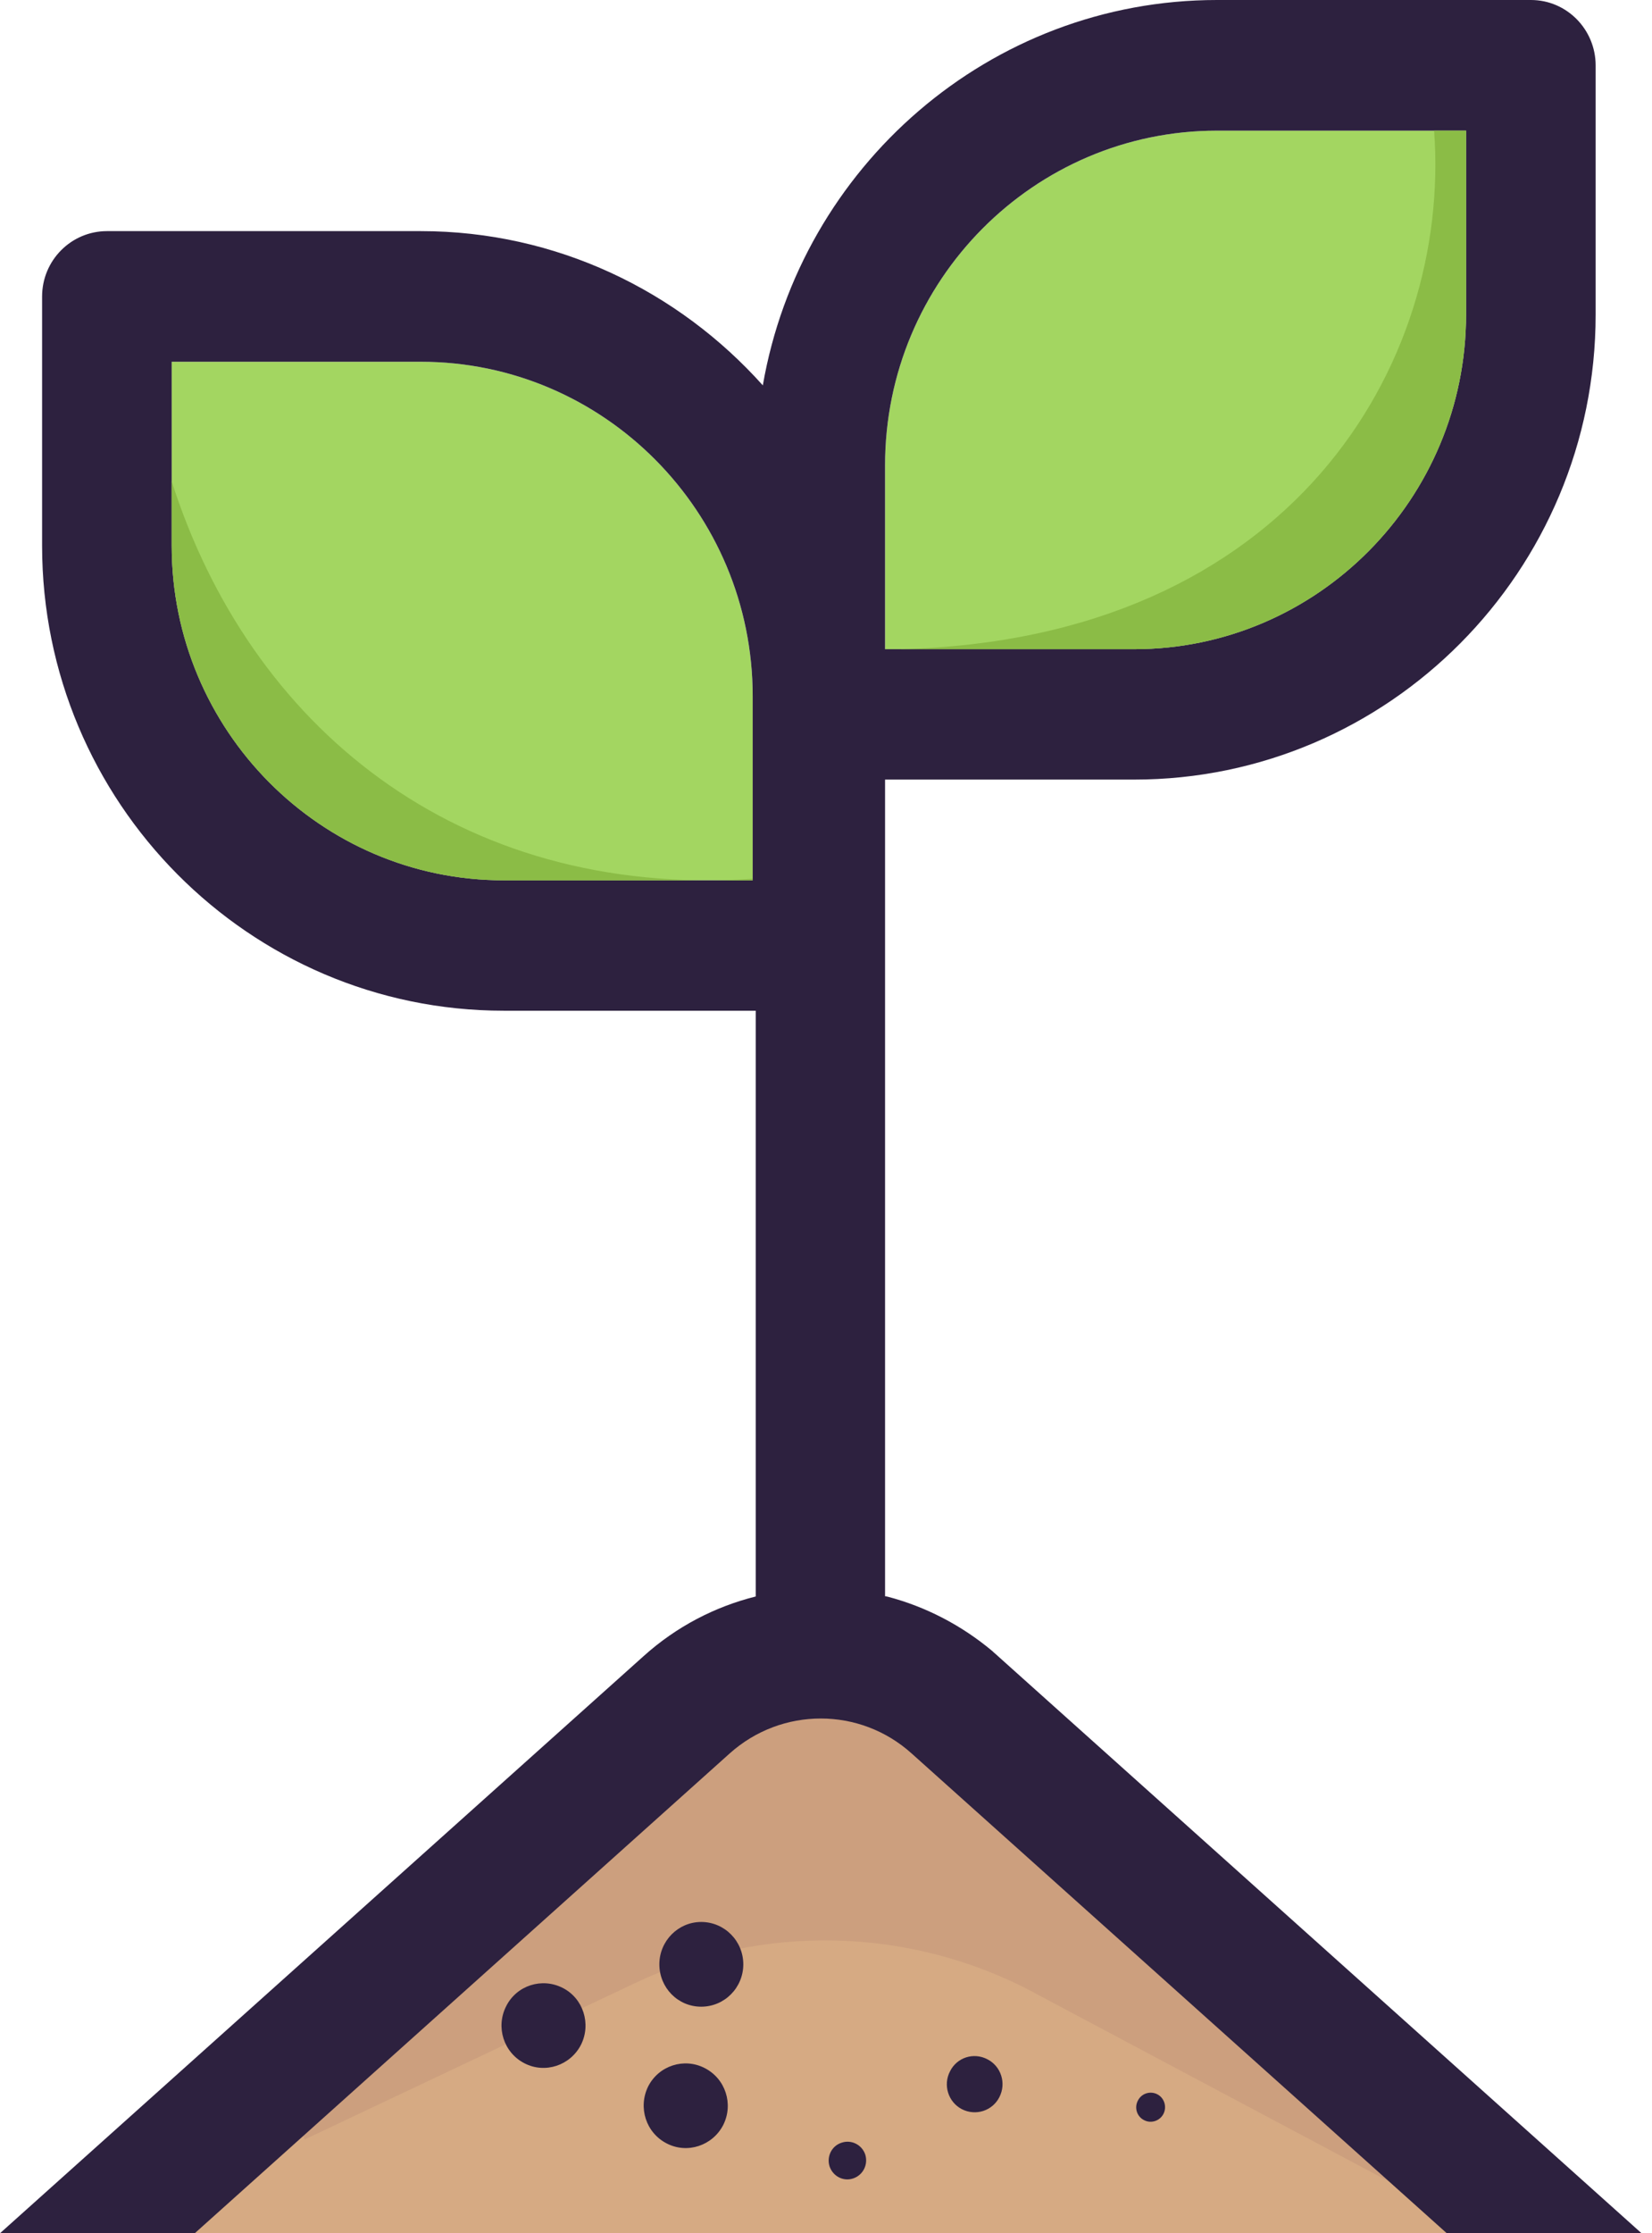
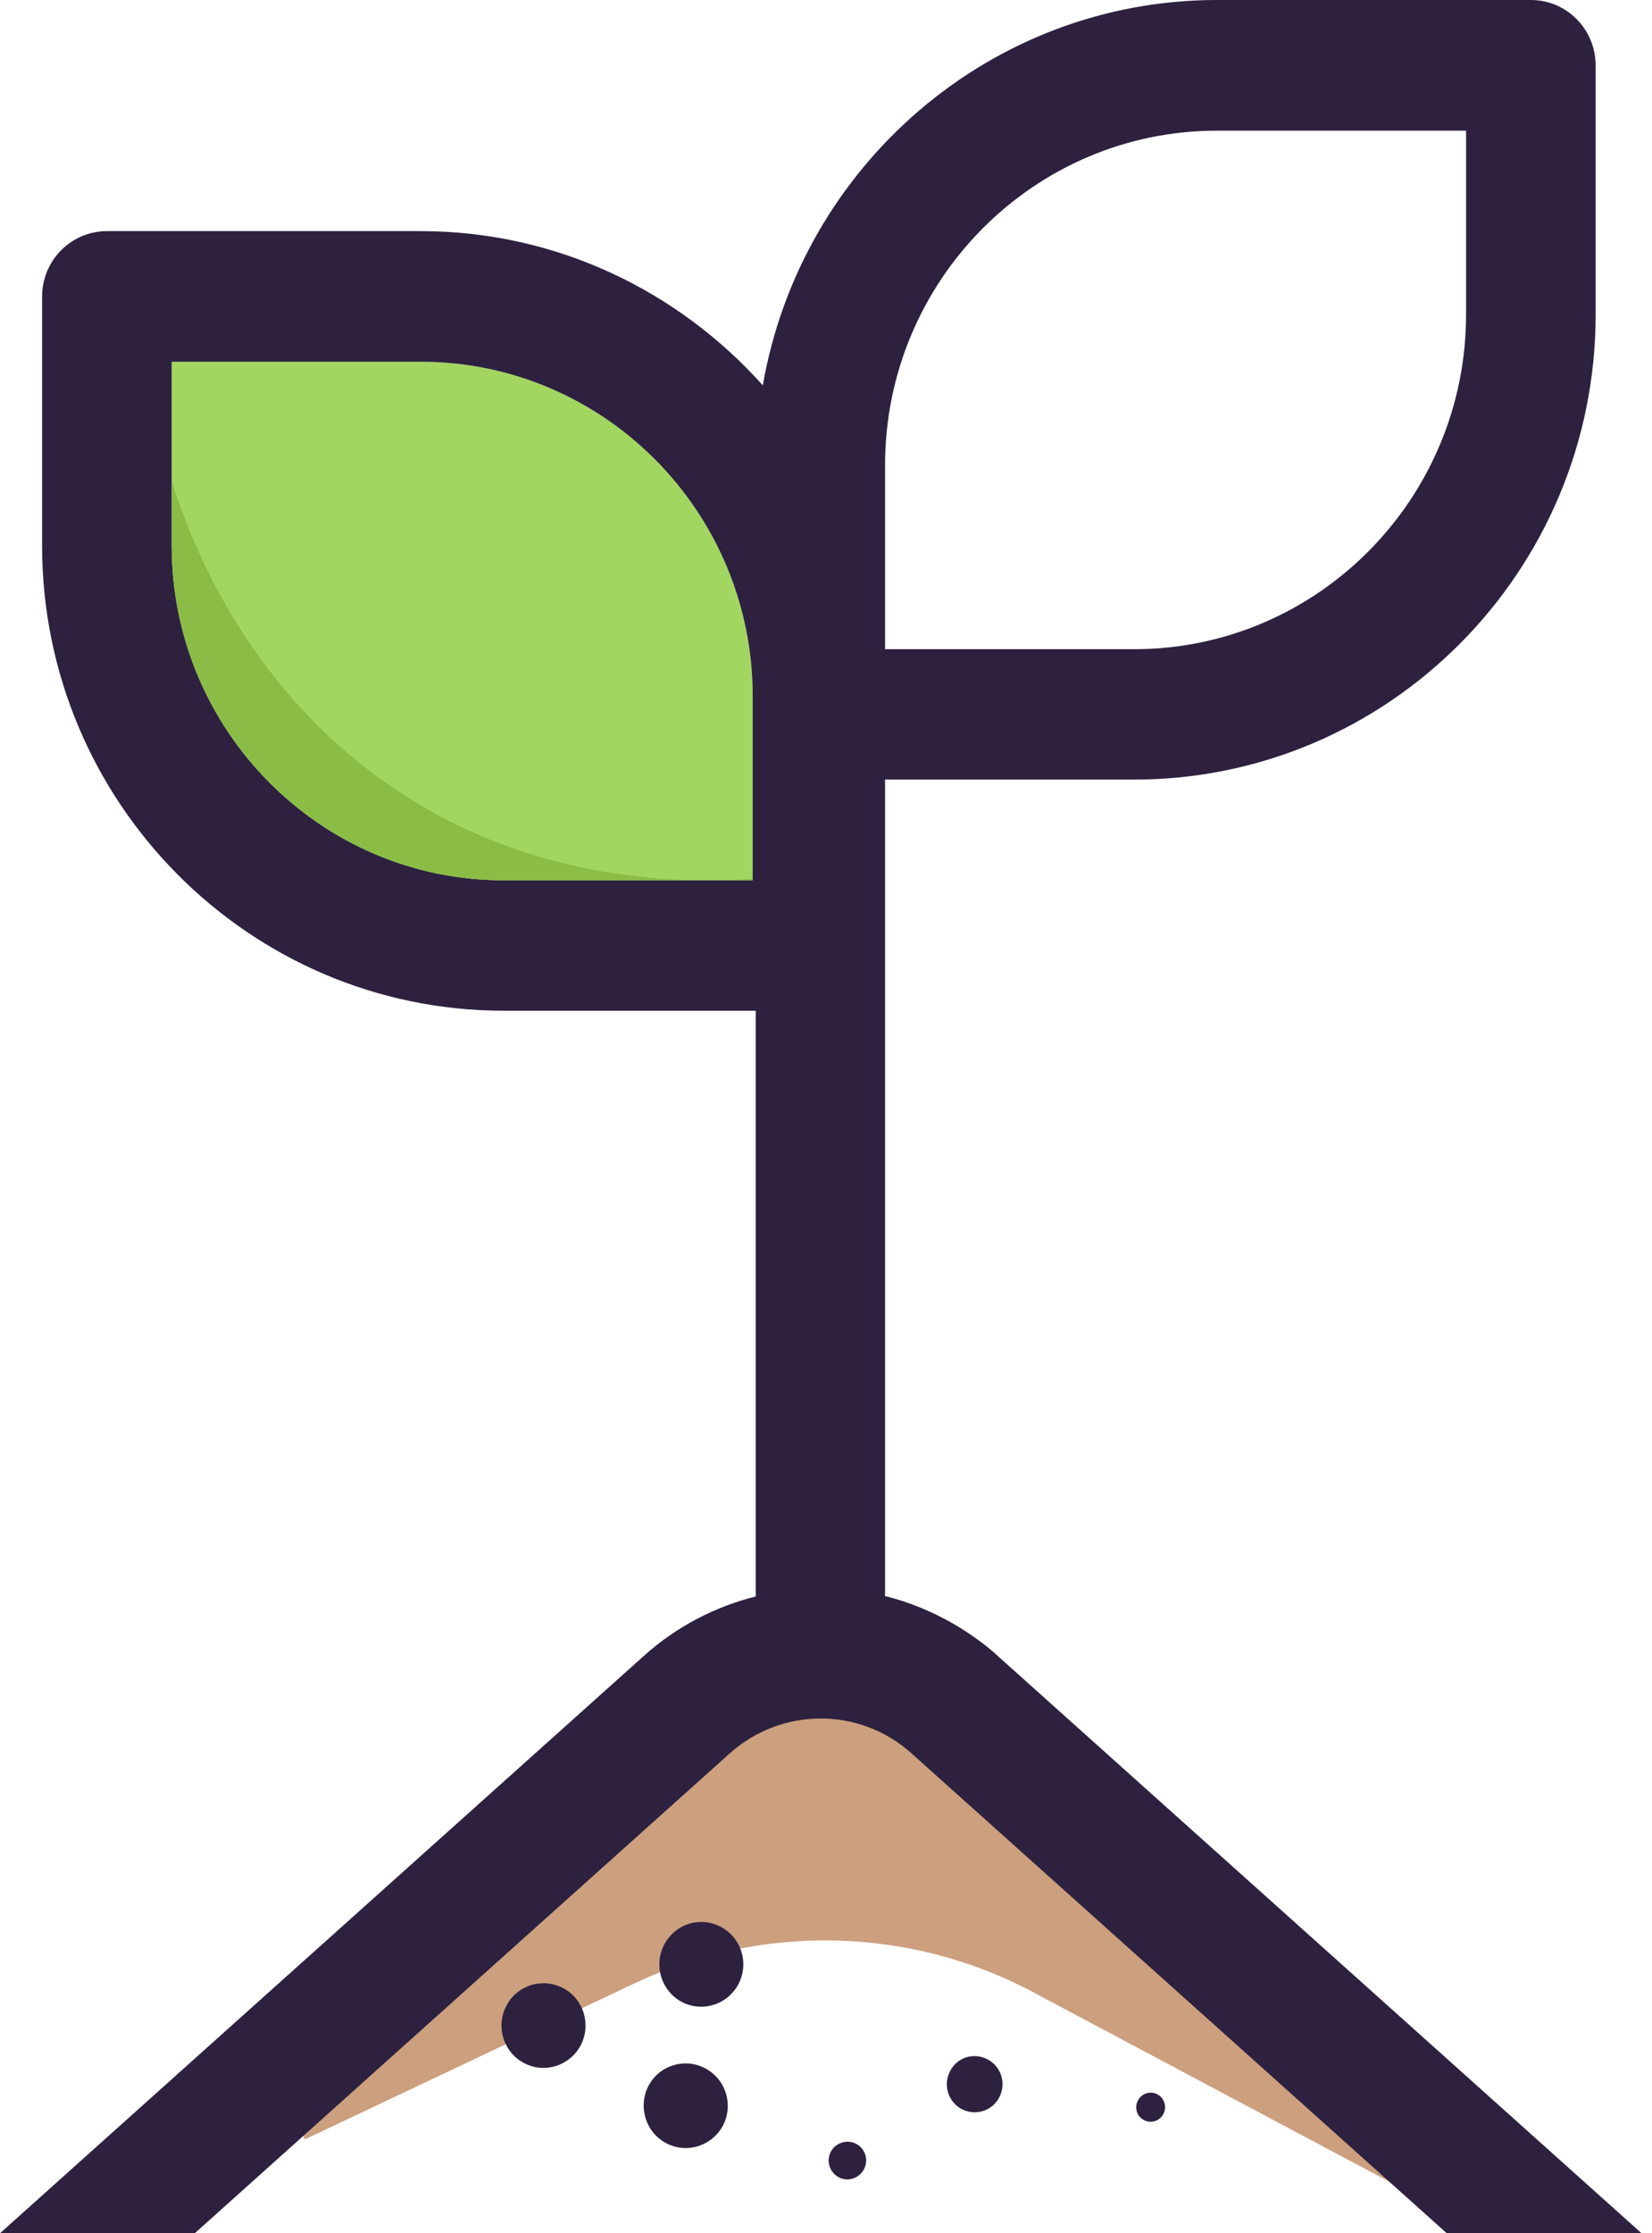
<svg xmlns="http://www.w3.org/2000/svg" width="148" height="200" viewBox="0 0 148 200" fill="none">
  <g clip-path="url(#clip0_2450_57652)">
-     <path d="M17.449 200H135.772L75.315 148.472C75.315 148.472 13.768 192.412 13.2 192.98C12.655 193.525 17.426 200.023 17.426 200.023L17.449 200Z" fill="#D6AA83" />
    <path d="M92.605 178.439L132.205 199.5L117.574 184.46L75.611 148.677L73.339 149.881C66.273 154.925 41.895 172.351 26.423 183.415L24.492 185.664L27.309 191.594L56.89 177.599C68.272 172.214 81.518 172.532 92.627 178.439H92.605Z" fill="#CC9F7E" />
    <path d="M67.431 62.342V78.837H45.121C28.718 78.837 15.381 65.387 15.381 48.87V32.398H37.692C54.095 32.398 67.431 45.825 67.431 62.342Z" fill="#A3D661" />
-     <path d="M131.342 11.701V28.172C131.342 44.689 118.005 58.139 101.602 58.139H79.291V41.668C79.291 25.128 92.627 11.701 109.031 11.701H131.342Z" fill="#A3D661" />
    <path d="M147.064 200H129.615L81.677 157.037C77.042 152.857 70.022 152.857 65.364 157.037L17.449 200H0L57.662 148.313C60.616 145.655 64.069 143.883 67.704 142.974V90.515H45.121C22.333 90.515 3.771 71.839 3.771 48.87V26.559C3.771 23.31 6.384 20.698 9.588 20.698H37.692C49.847 20.698 60.775 26.059 68.34 34.511C71.725 14.949 88.674 0 109.031 0H137.158C140.361 0 142.951 2.635 142.951 5.862V28.172C142.951 51.142 124.412 69.817 101.602 69.817H79.291V142.951C79.291 142.951 79.473 142.974 79.541 142.997C82.903 143.883 86.107 145.519 88.924 147.881L89.015 147.972C89.129 148.063 89.242 148.177 89.356 148.268L89.401 148.313L147.064 200ZM131.342 28.172V11.701H109.031C92.627 11.701 79.291 25.128 79.291 41.668V58.139H101.602C118.005 58.139 131.342 44.689 131.342 28.172ZM67.432 78.837V62.342C67.432 45.825 54.095 32.398 37.692 32.398H15.381V48.87C15.381 65.387 28.718 78.837 45.121 78.837H67.432Z" fill="#2D213F" />
    <path d="M101.943 188.117C102.261 187.481 103.033 187.231 103.669 187.549C104.305 187.868 104.555 188.663 104.237 189.299C103.919 189.935 103.124 190.208 102.488 189.867C101.852 189.549 101.602 188.754 101.943 188.117Z" fill="#2D213F" />
    <path d="M86.175 188.89C84.948 188.254 84.471 186.732 85.107 185.505C85.721 184.255 87.22 183.778 88.447 184.414C89.674 185.028 90.174 186.55 89.538 187.8C88.924 189.027 87.425 189.526 86.175 188.89Z" fill="#2D213F" />
    <path d="M74.316 194.002C74.043 193.116 74.52 192.162 75.406 191.889C76.269 191.594 77.224 192.071 77.519 192.957C77.792 193.866 77.314 194.797 76.428 195.093C75.542 195.388 74.611 194.888 74.316 194.002Z" fill="#2D213F" />
-     <path d="M63.138 185.21C65.001 186.164 65.728 188.436 64.796 190.299C63.842 192.162 61.57 192.912 59.73 191.957C57.867 191.003 57.14 188.731 58.071 186.845C59.025 184.982 61.297 184.255 63.138 185.21Z" fill="#2D213F" />
+     <path d="M63.138 185.21C65.001 186.164 65.728 188.436 64.796 190.299C63.842 192.162 61.57 192.912 59.73 191.957C57.867 191.003 57.14 188.731 58.071 186.845C59.025 184.982 61.297 184.255 63.138 185.21" fill="#2D213F" />
    <path d="M62.819 172.123C64.91 172.123 66.591 173.827 66.591 175.917C66.591 178.007 64.91 179.711 62.819 179.711C60.729 179.711 59.071 178.007 59.071 175.917C59.071 173.827 60.752 172.123 62.819 172.123Z" fill="#2D213F" />
    <path d="M50.415 178.03C52.255 178.962 52.982 181.257 52.05 183.12C51.096 184.983 48.824 185.732 46.984 184.778C45.121 183.824 44.394 181.529 45.348 179.666C46.28 177.803 48.552 177.076 50.415 178.03Z" fill="#2D213F" />
-     <path d="M101.602 58.139C118.005 58.139 131.342 44.689 131.342 28.172V11.701H128.479C130.024 32.58 115.688 57.276 80.654 58.139H101.624H101.602Z" fill="#8BBC46" />
    <path d="M45.121 78.837H67.431V78.701C40.895 80.45 22.356 64.955 15.381 43.099V48.87C15.381 65.387 28.718 78.837 45.121 78.837Z" fill="#8BBC46" />
  </g>
  <defs>
    <clipPath id="clip0_2450_57652">
      <rect width="147.064" height="200" fill="white" />
    </clipPath>
  </defs>
</svg>